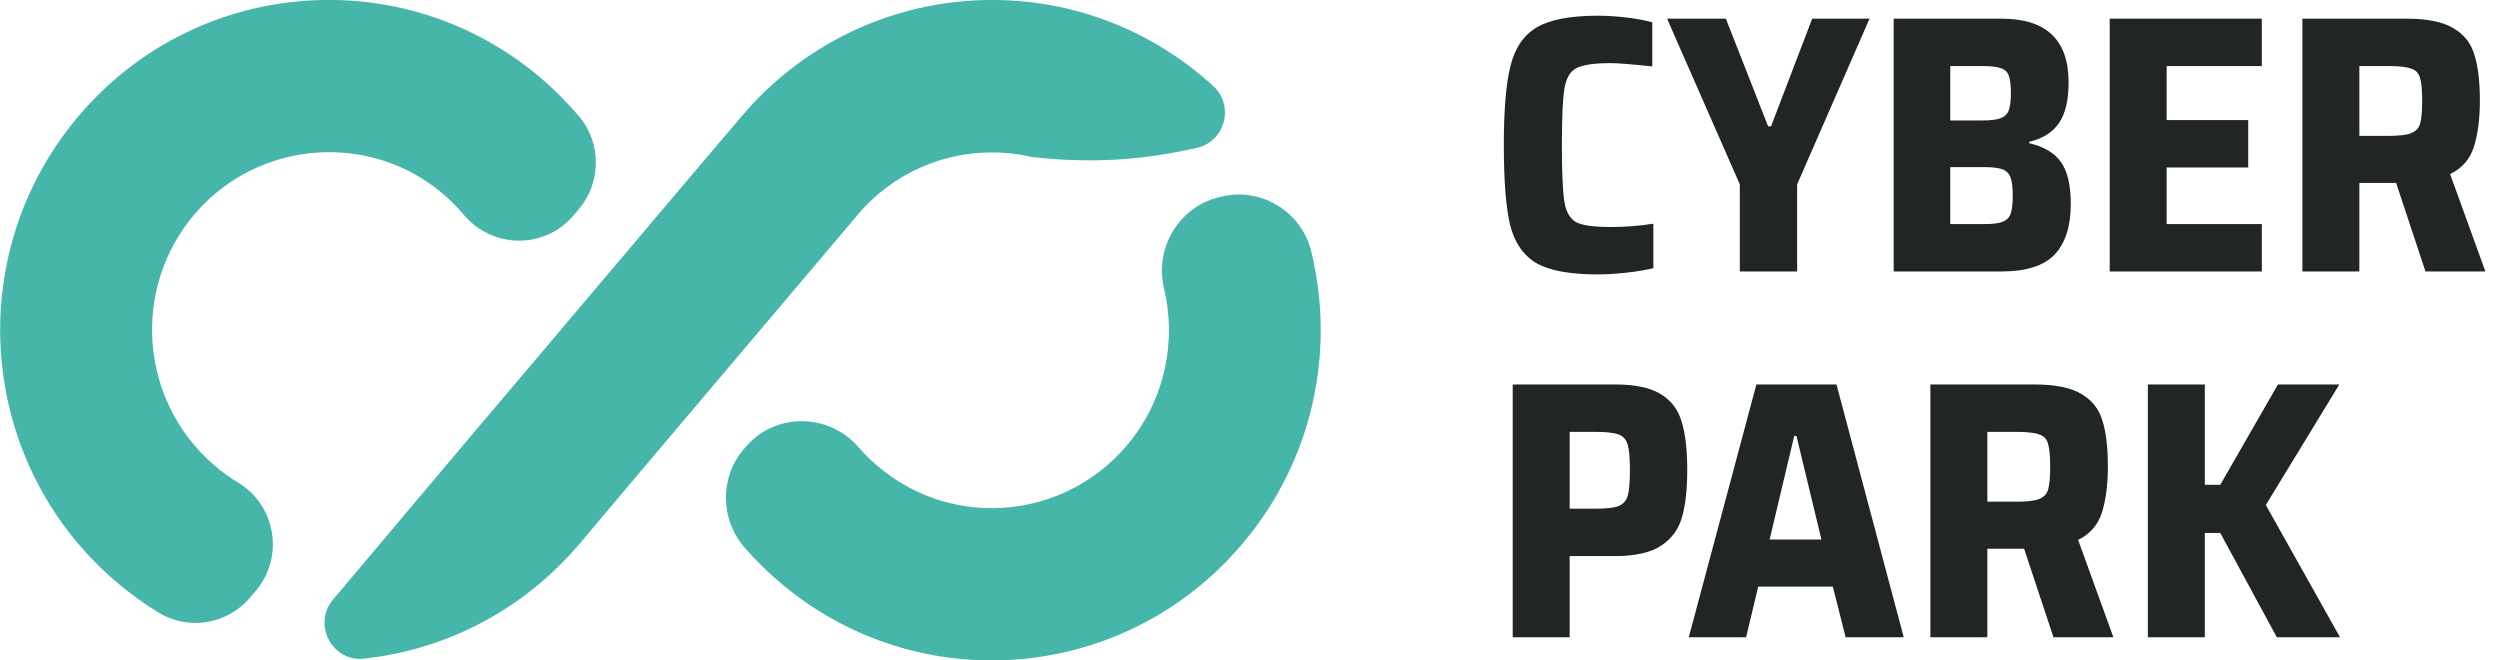
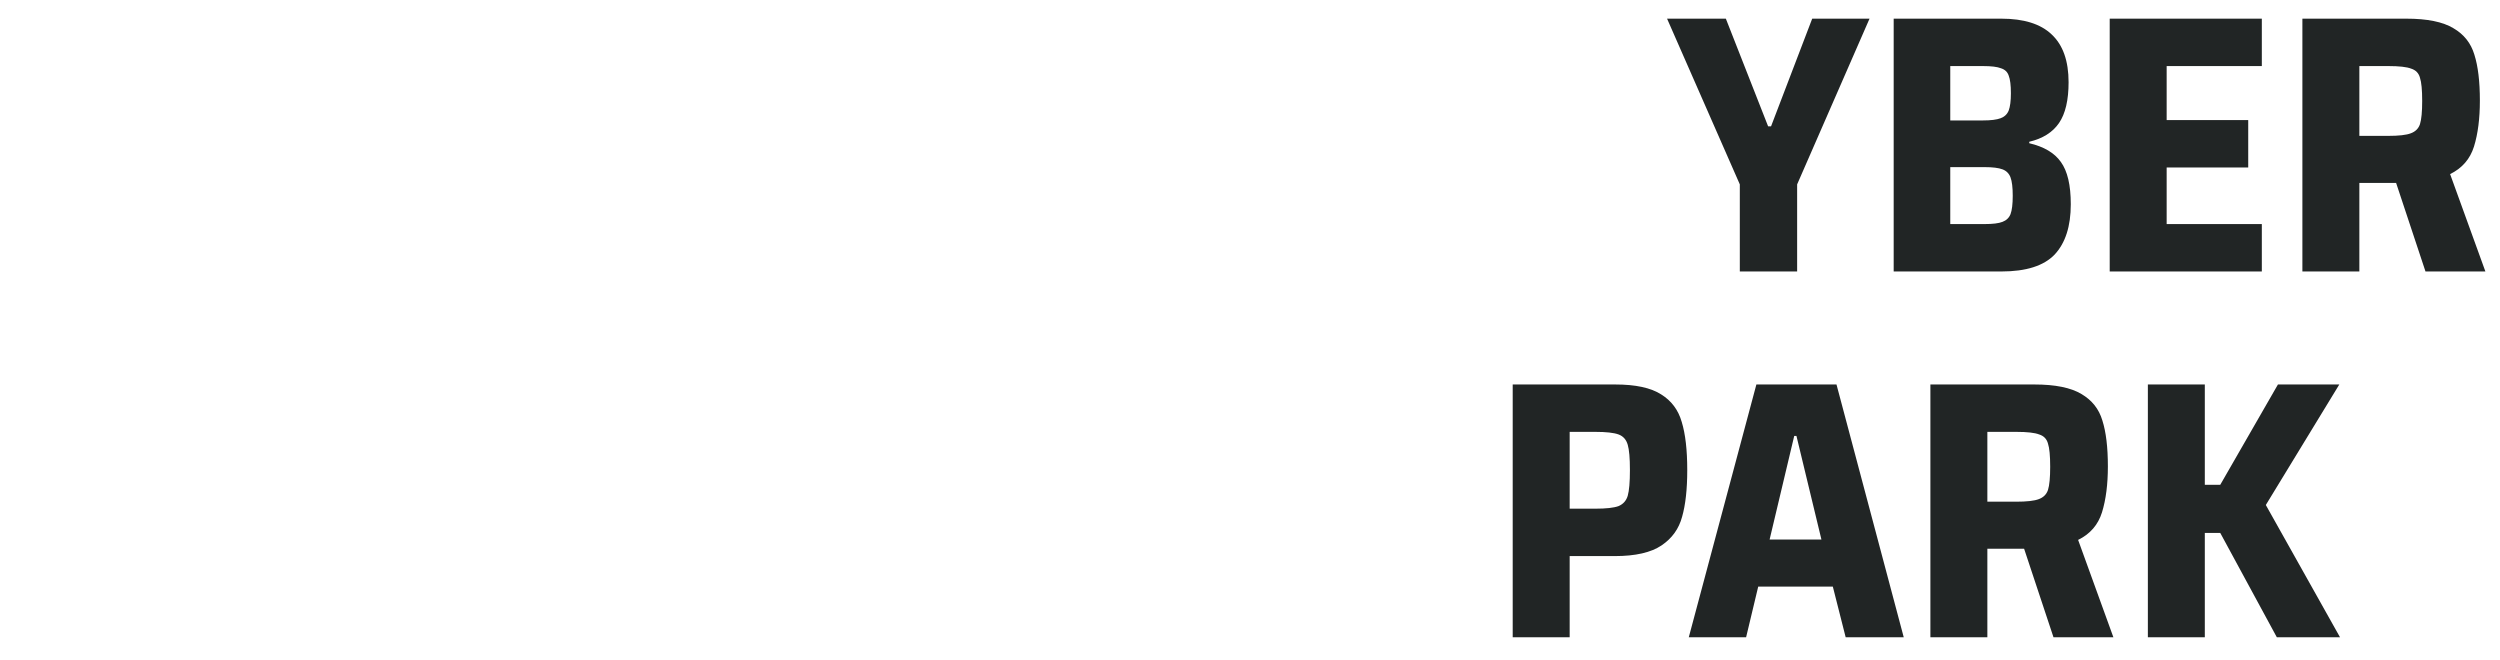
<svg xmlns="http://www.w3.org/2000/svg" width="159" height="42" viewBox="0 0 159 42" fill="none">
  <g clip-path="url(#clip0_3_2266)">
-     <path fill-rule="evenodd" clip-rule="evenodd" d="M65.609 9.983C67.297 10.177 69.21 10.274 71.3 10.129C73.02 10.015 74.644 9.741 76.139 9.402C77.923 8.982 78.518 6.72 77.168 5.476C76.991 5.315 76.814 5.153 76.637 5.008C67.843 -2.52 54.645 -1.438 47.169 7.398L45.079 9.854L40.867 14.829L29.453 28.318L21.189 38.123C19.855 39.69 21.109 42.113 23.151 41.887C28.279 41.338 33.214 38.866 36.832 34.618L39.95 30.919L43.118 27.171L54.532 13.682C57.329 10.355 61.654 9.062 65.609 9.983ZM36.816 7.382C36.092 6.542 35.304 5.735 34.436 4.992C25.642 -2.52 12.444 -1.438 4.984 7.398C-2.492 16.235 -1.414 29.497 7.379 36.992C8.248 37.735 9.164 38.398 10.096 38.963C11.993 40.126 14.469 39.706 15.916 37.994L16.27 37.574C18.086 35.425 17.556 32.146 15.144 30.692C14.614 30.369 14.116 30.014 13.633 29.594C8.858 25.507 8.312 18.27 12.476 13.505C16.463 8.949 23.408 8.384 28.054 12.229C28.584 12.665 29.067 13.149 29.501 13.666C31.334 15.831 34.645 15.863 36.478 13.698L36.832 13.278C38.246 11.598 38.263 9.078 36.816 7.382ZM77.827 12.471C80.335 11.954 82.811 13.521 83.405 16.025C84.933 22.341 83.518 29.271 79.016 34.585C71.541 43.438 58.358 44.52 49.564 37.008C48.76 36.33 48.021 35.587 47.346 34.812C45.802 33.035 45.77 30.385 47.281 28.592L47.41 28.447C49.291 26.218 52.699 26.25 54.612 28.447C54.966 28.867 55.368 29.255 55.802 29.626C60.673 33.794 68.036 33.051 72.007 27.914C74.145 25.135 74.805 21.581 74.033 18.351C73.406 15.701 75.046 13.052 77.698 12.503C77.746 12.503 77.779 12.487 77.827 12.471Z" fill="#47B6AA" />
-   </g>
-   <path d="M105.155 17.055C104.719 17.164 104.166 17.258 103.496 17.336C102.826 17.414 102.195 17.453 101.603 17.453C99.842 17.453 98.541 17.211 97.7 16.728C96.874 16.23 96.321 15.419 96.04 14.298C95.776 13.176 95.643 11.485 95.643 9.226C95.643 6.998 95.783 5.323 96.064 4.202C96.344 3.064 96.897 2.246 97.723 1.748C98.564 1.249 99.858 1 101.603 1C102.21 1 102.833 1.039 103.472 1.117C104.127 1.195 104.664 1.296 105.085 1.421V4.225C103.76 4.085 102.88 4.015 102.444 4.015C101.384 4.015 100.652 4.124 100.247 4.342C99.858 4.544 99.608 4.973 99.499 5.627C99.39 6.266 99.336 7.466 99.336 9.226C99.336 10.987 99.39 12.194 99.499 12.849C99.608 13.488 99.858 13.916 100.247 14.134C100.652 14.337 101.384 14.438 102.444 14.438C103.348 14.438 104.251 14.368 105.155 14.227V17.055Z" fill="#212525" />
+     </g>
  <path d="M110.652 17.266V11.727L106.025 1.187H109.764L112.452 8.034H112.639L115.256 1.187H118.902L114.298 11.727V17.266H110.652Z" fill="#212525" />
  <path d="M120.438 1.187H127.285C128.718 1.187 129.786 1.522 130.487 2.192C131.204 2.862 131.562 3.875 131.562 5.23C131.562 6.367 131.359 7.232 130.954 7.824C130.549 8.416 129.918 8.813 129.061 9.016V9.109C129.996 9.328 130.666 9.725 131.071 10.301C131.492 10.878 131.702 11.774 131.702 12.989C131.702 14.391 131.359 15.458 130.674 16.191C129.988 16.907 128.859 17.266 127.285 17.266H120.438V1.187ZM126.117 7.66C126.615 7.66 126.989 7.614 127.238 7.52C127.488 7.427 127.659 7.263 127.753 7.029C127.846 6.78 127.893 6.414 127.893 5.931C127.893 5.417 127.846 5.043 127.753 4.809C127.675 4.576 127.511 4.42 127.262 4.342C127.028 4.248 126.646 4.202 126.117 4.202H124.037V7.66H126.117ZM126.21 14.251C126.74 14.251 127.122 14.204 127.355 14.111C127.605 14.017 127.776 13.854 127.869 13.62C127.963 13.371 128.01 12.981 128.01 12.451C128.01 11.922 127.963 11.532 127.869 11.283C127.776 11.034 127.605 10.862 127.355 10.769C127.106 10.675 126.724 10.629 126.21 10.629H124.037V14.251H126.21Z" fill="#212525" />
  <path d="M134.177 17.266V1.187H143.852V4.202H137.799V7.637H142.987V10.652H137.799V14.251H143.852V17.266H134.177Z" fill="#212525" />
  <path d="M154.261 17.266L152.392 11.633H150.055V17.266H146.432V1.187H153.046C154.37 1.187 155.368 1.389 156.038 1.795C156.707 2.184 157.152 2.745 157.37 3.477C157.603 4.21 157.72 5.183 157.72 6.399C157.72 7.536 157.596 8.51 157.346 9.32C157.097 10.114 156.591 10.699 155.827 11.072L158.071 17.266H154.261ZM151.878 8.642C152.563 8.642 153.046 8.588 153.327 8.478C153.623 8.369 153.817 8.175 153.911 7.894C154.004 7.598 154.051 7.107 154.051 6.422C154.051 5.721 154.004 5.23 153.911 4.95C153.833 4.654 153.646 4.459 153.35 4.365C153.07 4.256 152.587 4.202 151.901 4.202H150.055V8.642H151.878Z" fill="#212525" />
  <path d="M96.208 24.453H102.728C104.022 24.453 104.995 24.663 105.65 25.084C106.304 25.489 106.74 26.073 106.958 26.836C107.192 27.6 107.309 28.62 107.309 29.898C107.309 31.113 107.2 32.102 106.982 32.866C106.779 33.629 106.343 34.237 105.673 34.689C105.003 35.141 104.014 35.367 102.705 35.367H99.831V40.531H96.208V24.453ZM101.466 32.352C102.152 32.352 102.643 32.297 102.939 32.188C103.235 32.063 103.429 31.845 103.523 31.534C103.616 31.207 103.663 30.661 103.663 29.898C103.663 29.134 103.616 28.597 103.523 28.285C103.429 27.958 103.235 27.74 102.939 27.631C102.643 27.522 102.152 27.467 101.466 27.467H99.831V32.352H101.466Z" fill="#212525" />
  <path d="M117.385 40.531L116.567 37.306H111.823L111.052 40.531H107.406L111.706 24.453H116.801L121.078 40.531H117.385ZM114.254 27.724H114.113L112.547 34.315H115.843L114.254 27.724Z" fill="#212525" />
  <path d="M130.602 40.531L128.733 34.899H126.396V40.531H122.773V24.453H129.387C130.711 24.453 131.709 24.655 132.379 25.06C133.048 25.45 133.493 26.011 133.711 26.743C133.944 27.475 134.061 28.449 134.061 29.664C134.061 30.802 133.937 31.775 133.687 32.585C133.438 33.38 132.932 33.964 132.168 34.338L134.412 40.531H130.602ZM128.219 31.908C128.904 31.908 129.387 31.853 129.668 31.744C129.964 31.635 130.158 31.44 130.252 31.16C130.345 30.864 130.392 30.373 130.392 29.688C130.392 28.986 130.345 28.496 130.252 28.215C130.174 27.919 129.987 27.724 129.691 27.631C129.411 27.522 128.928 27.467 128.242 27.467H126.396V31.908H128.219Z" fill="#212525" />
  <path d="M144.807 40.531L141.208 33.894H140.226V40.531H136.604V24.453H140.226V30.833H141.208L144.877 24.453H148.78L144.106 32.118L148.826 40.531H144.807Z" fill="#212525" />
  <defs>
    <clipPath id="clip0_3_2266">
-       <rect width="84" height="42" fill="white" />
-     </clipPath>
+       </clipPath>
  </defs>
</svg>